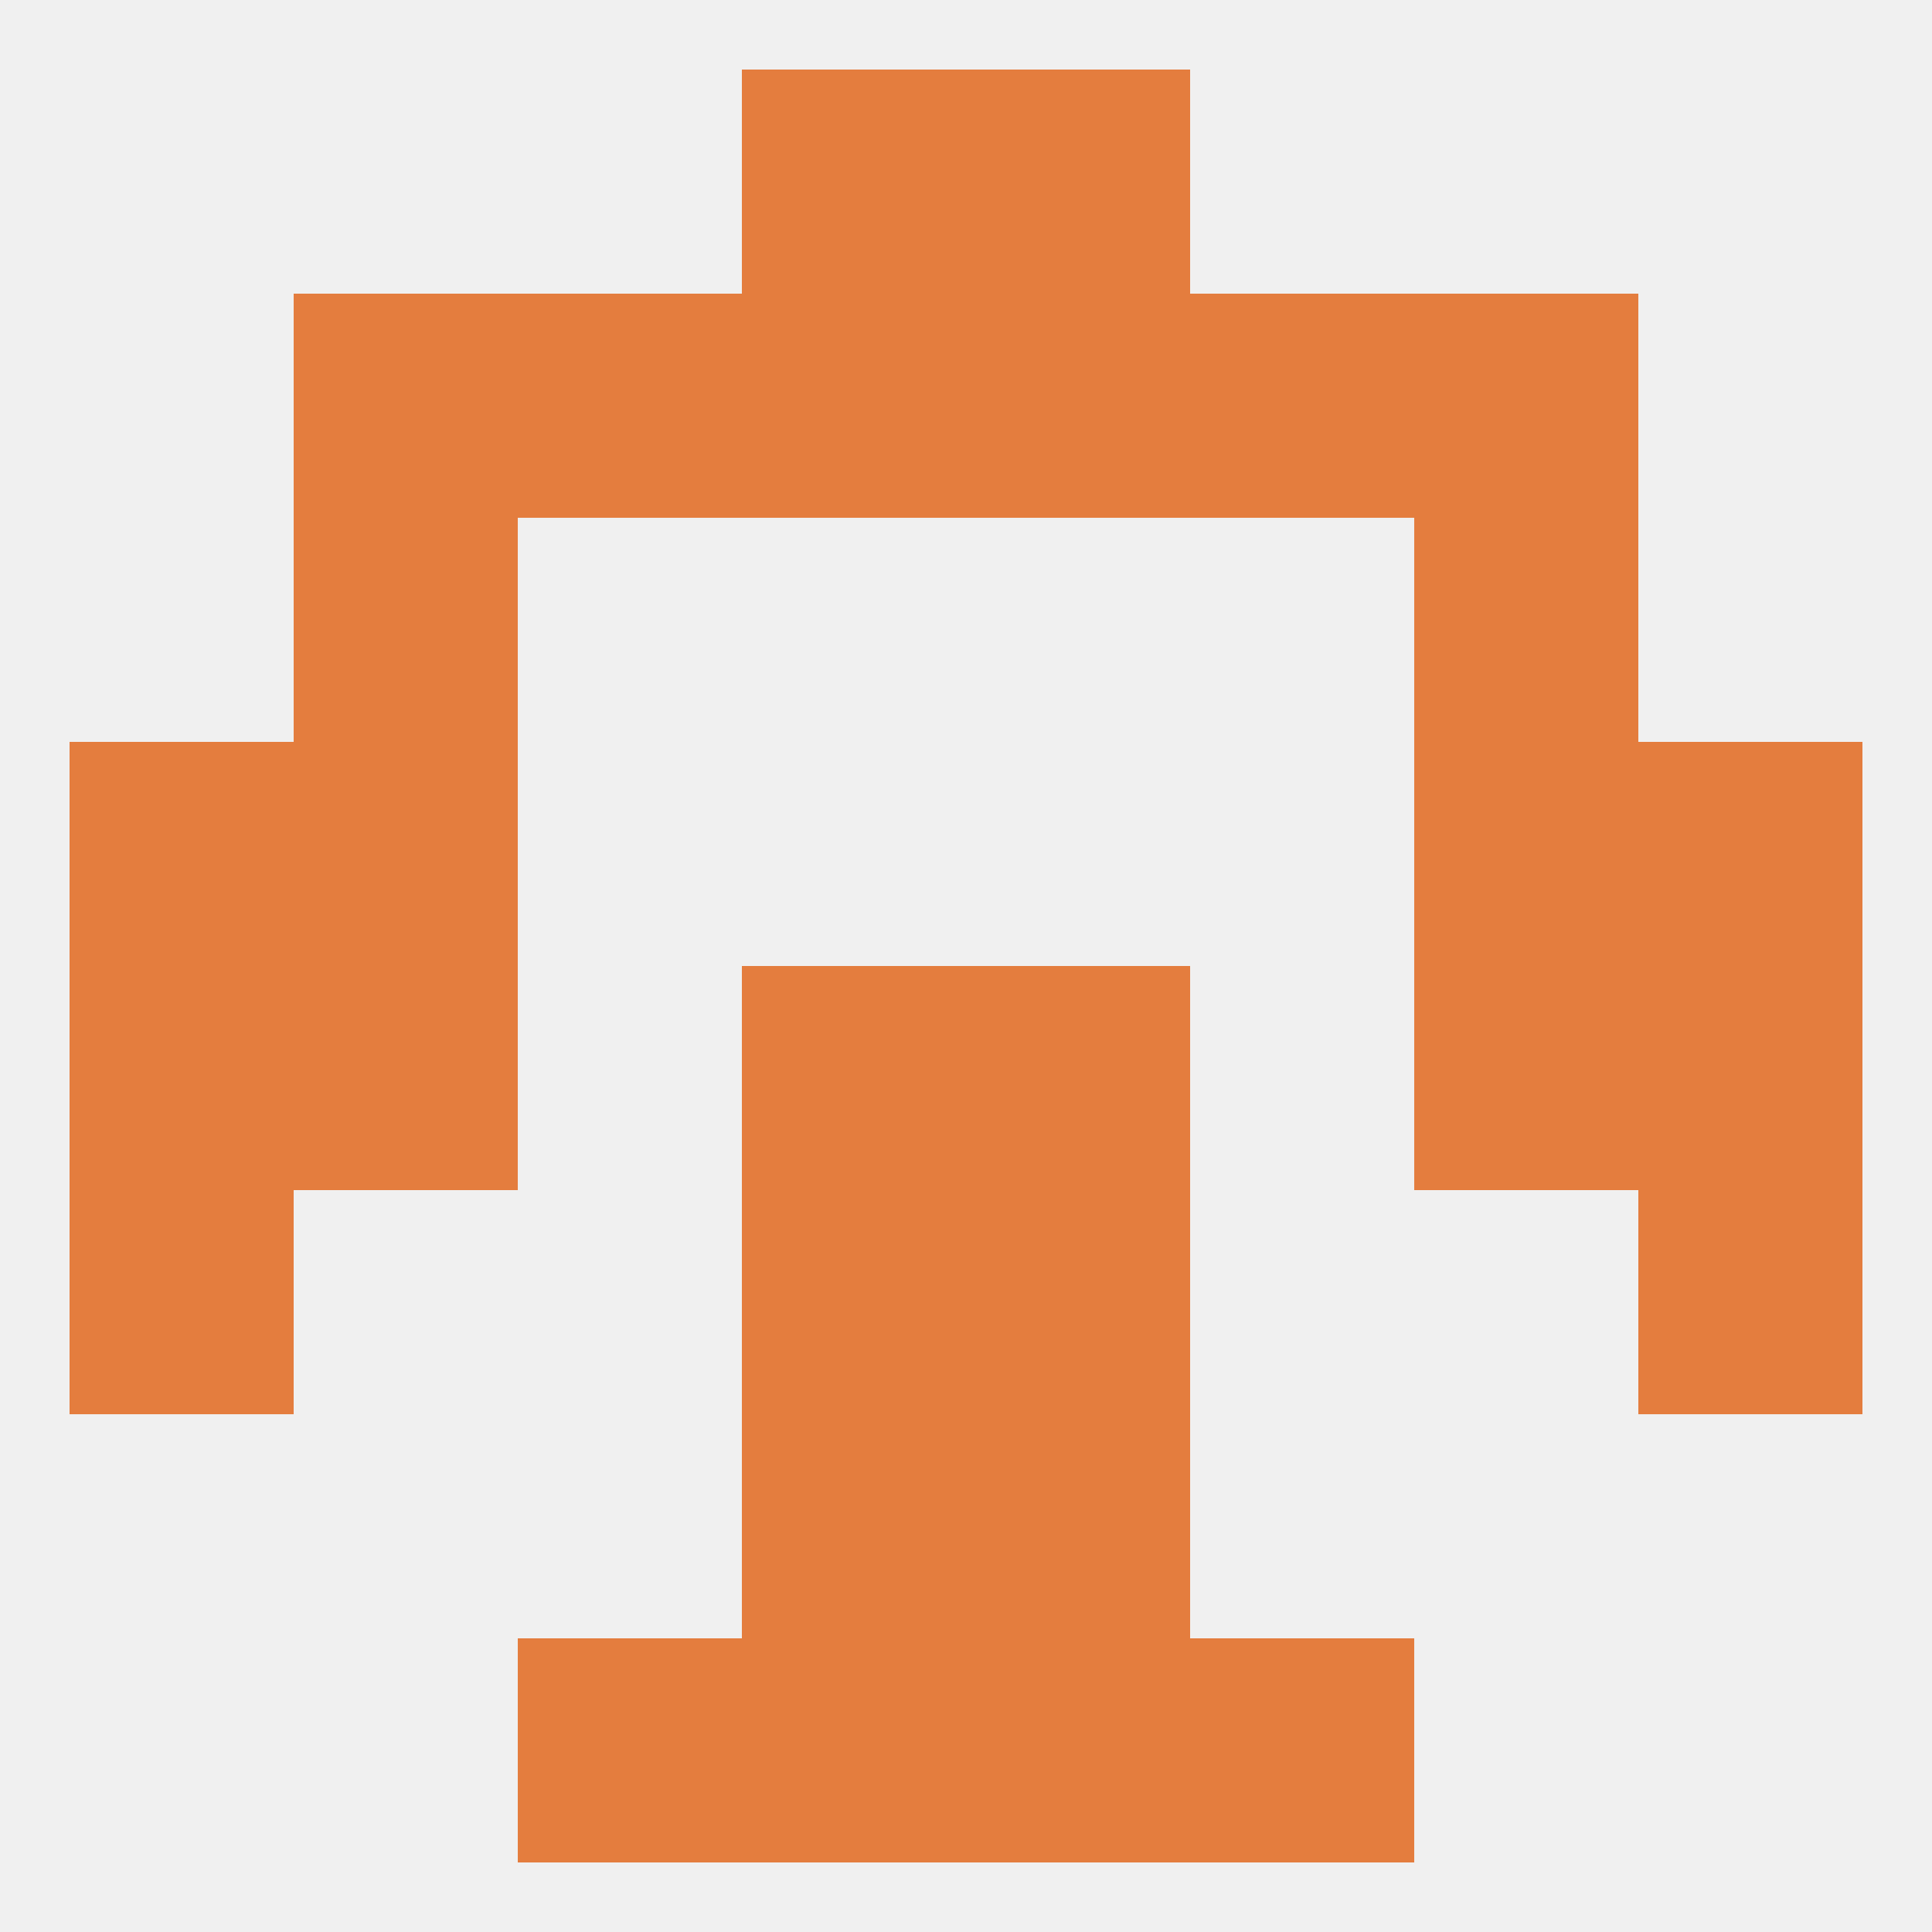
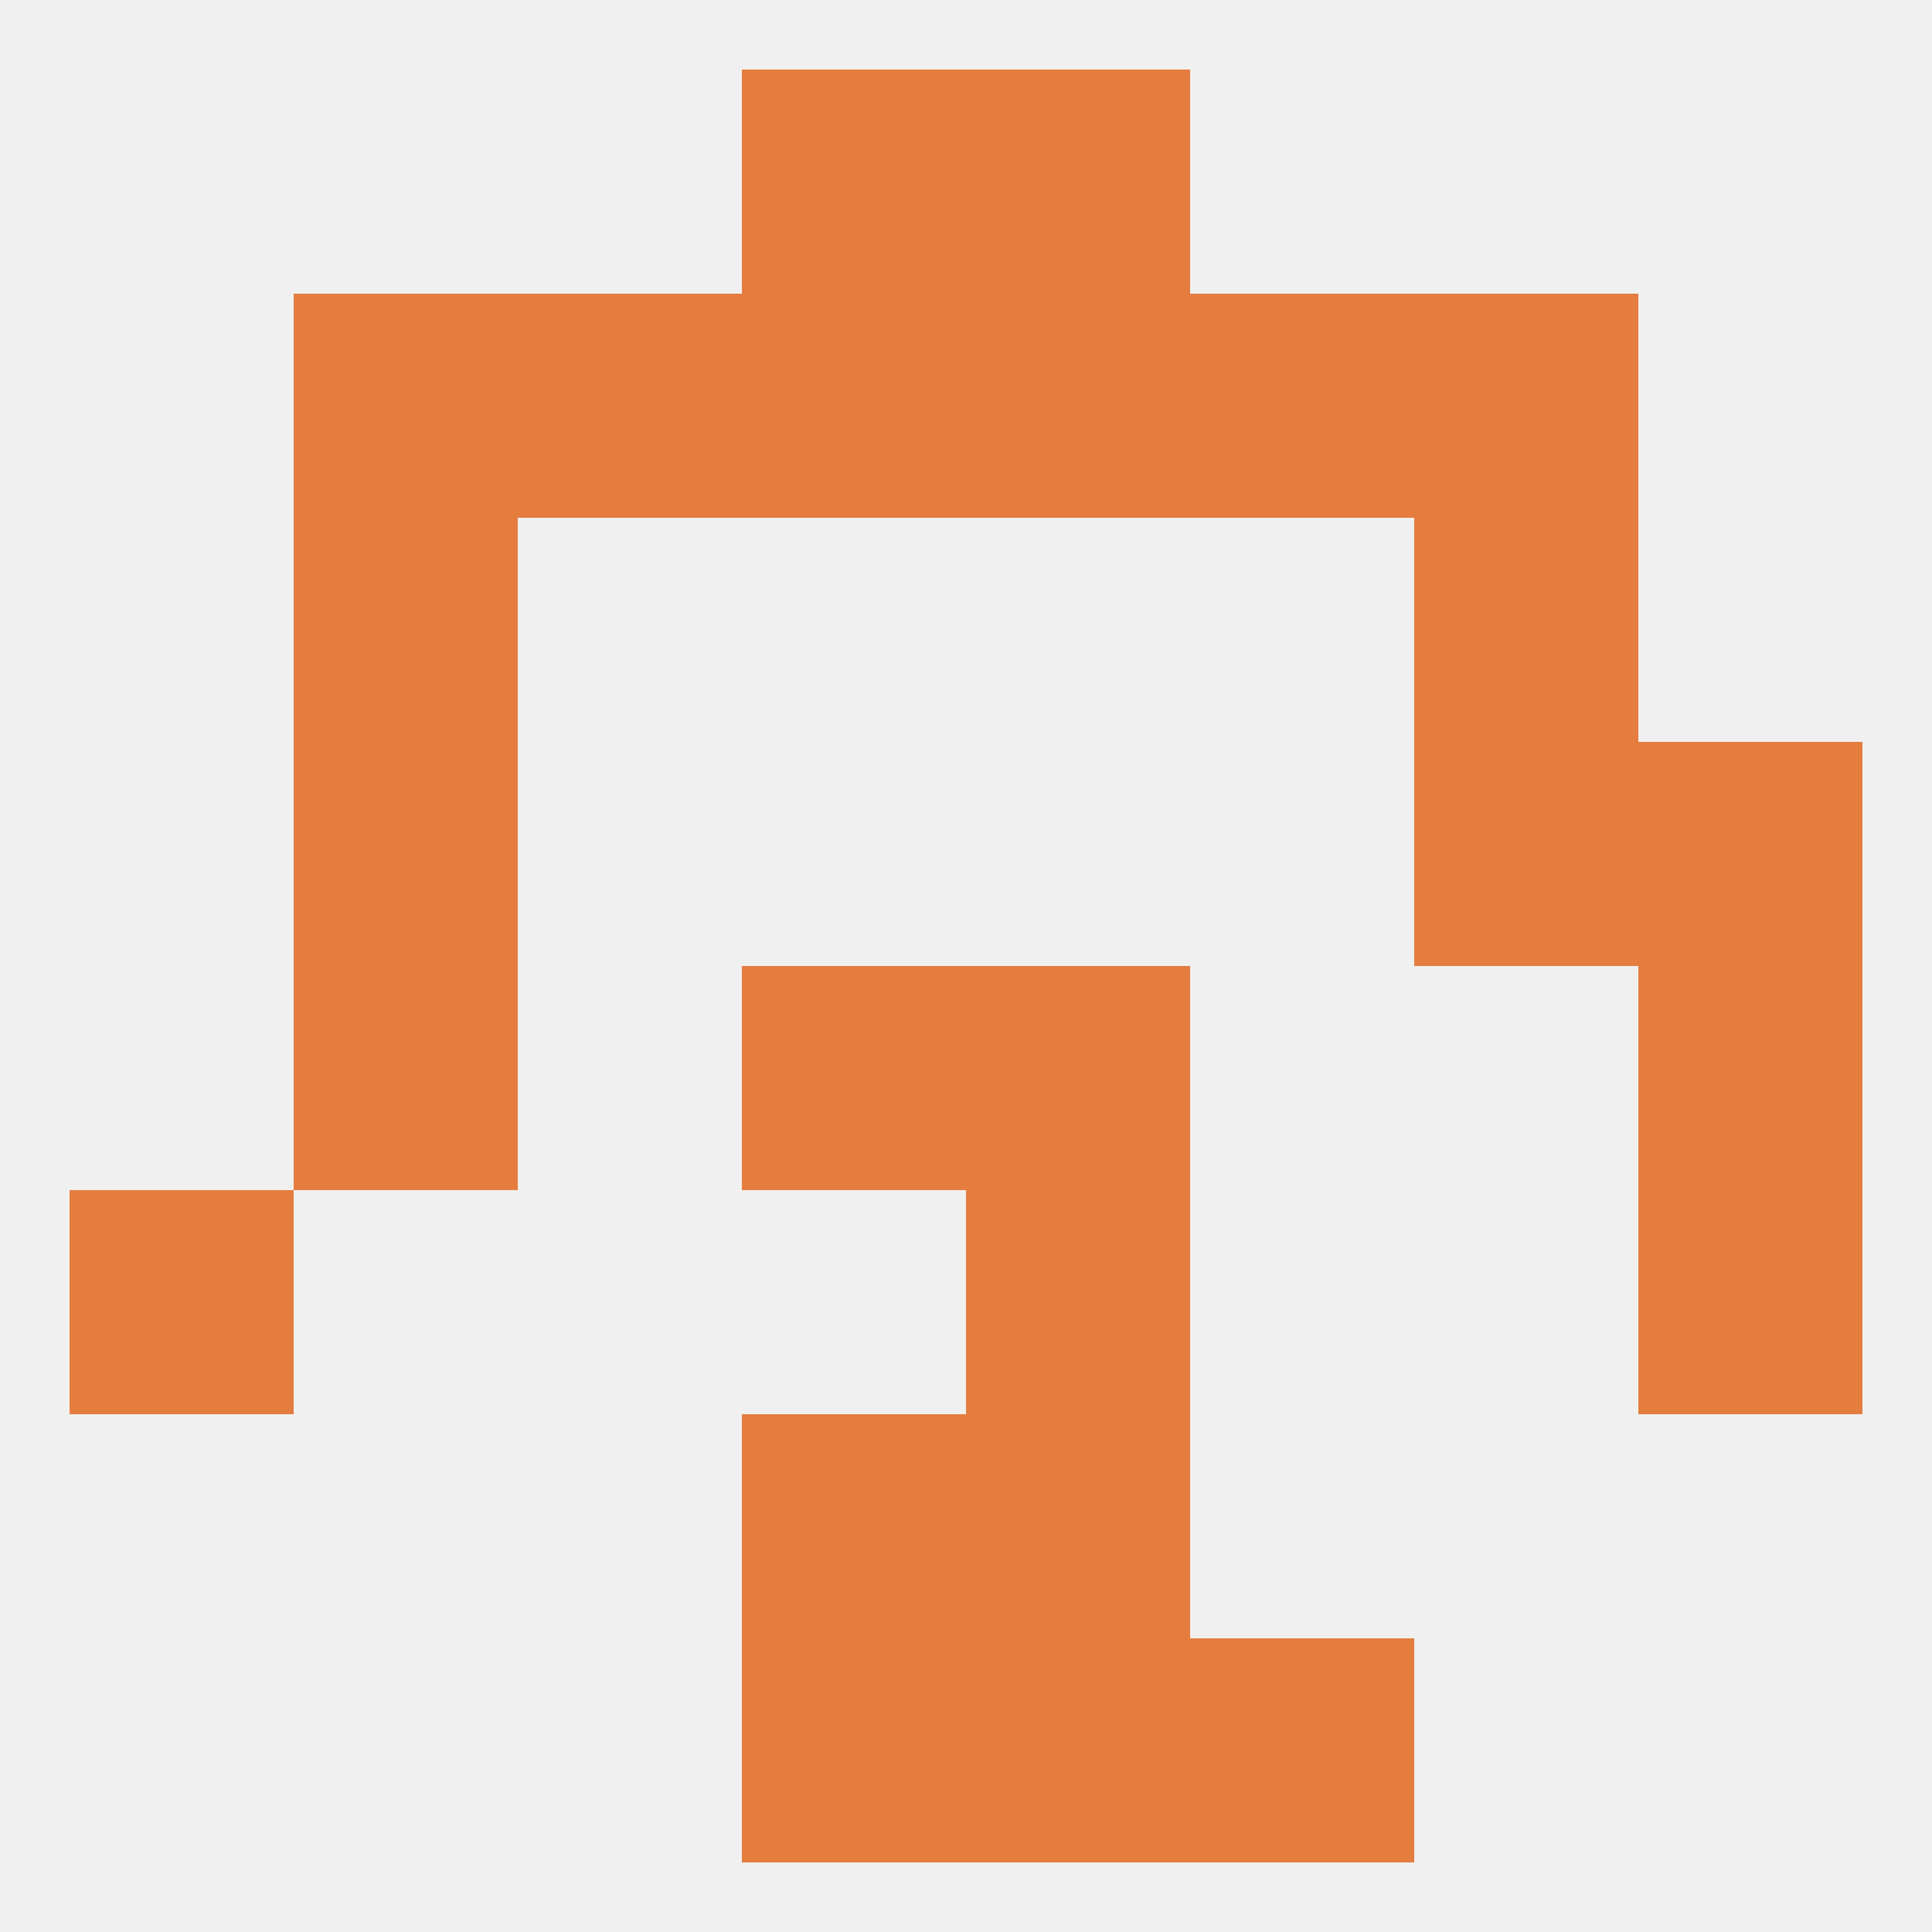
<svg xmlns="http://www.w3.org/2000/svg" version="1.1" baseprofile="full" width="250" height="250" viewBox="0 0 250 250">
  <rect width="100%" height="100%" fill="rgba(240,240,240,255)" />
  <rect x="212" y="96" width="29" height="29" fill="rgba(228,125,62,255)" />
  <rect x="38" y="96" width="29" height="29" fill="rgba(228,125,62,255)" />
  <rect x="183" y="96" width="29" height="29" fill="rgba(228,125,62,255)" />
-   <rect x="9" y="96" width="29" height="29" fill="rgba(228,125,62,255)" />
  <rect x="38" y="67" width="29" height="29" fill="rgba(228,125,62,255)" />
  <rect x="183" y="67" width="29" height="29" fill="rgba(228,125,62,255)" />
  <rect x="67" y="38" width="29" height="29" fill="rgba(228,125,62,255)" />
  <rect x="154" y="38" width="29" height="29" fill="rgba(228,125,62,255)" />
  <rect x="96" y="38" width="29" height="29" fill="rgba(228,125,62,255)" />
  <rect x="125" y="38" width="29" height="29" fill="rgba(228,125,62,255)" />
  <rect x="38" y="38" width="29" height="29" fill="rgba(228,125,62,255)" />
  <rect x="183" y="38" width="29" height="29" fill="rgba(228,125,62,255)" />
  <rect x="96" y="9" width="29" height="29" fill="rgba(228,125,62,255)" />
  <rect x="125" y="9" width="29" height="29" fill="rgba(228,125,62,255)" />
-   <rect x="67" y="212" width="29" height="29" fill="rgba(228,125,62,255)" />
  <rect x="154" y="212" width="29" height="29" fill="rgba(228,125,62,255)" />
  <rect x="96" y="212" width="29" height="29" fill="rgba(228,125,62,255)" />
  <rect x="125" y="212" width="29" height="29" fill="rgba(228,125,62,255)" />
  <rect x="96" y="183" width="29" height="29" fill="rgba(228,125,62,255)" />
  <rect x="125" y="183" width="29" height="29" fill="rgba(228,125,62,255)" />
  <rect x="9" y="154" width="29" height="29" fill="rgba(228,125,62,255)" />
  <rect x="212" y="154" width="29" height="29" fill="rgba(228,125,62,255)" />
-   <rect x="96" y="154" width="29" height="29" fill="rgba(228,125,62,255)" />
  <rect x="125" y="154" width="29" height="29" fill="rgba(228,125,62,255)" />
-   <rect x="9" y="125" width="29" height="29" fill="rgba(228,125,62,255)" />
  <rect x="212" y="125" width="29" height="29" fill="rgba(228,125,62,255)" />
  <rect x="96" y="125" width="29" height="29" fill="rgba(228,125,62,255)" />
  <rect x="125" y="125" width="29" height="29" fill="rgba(228,125,62,255)" />
  <rect x="38" y="125" width="29" height="29" fill="rgba(228,125,62,255)" />
-   <rect x="183" y="125" width="29" height="29" fill="rgba(228,125,62,255)" />
</svg>